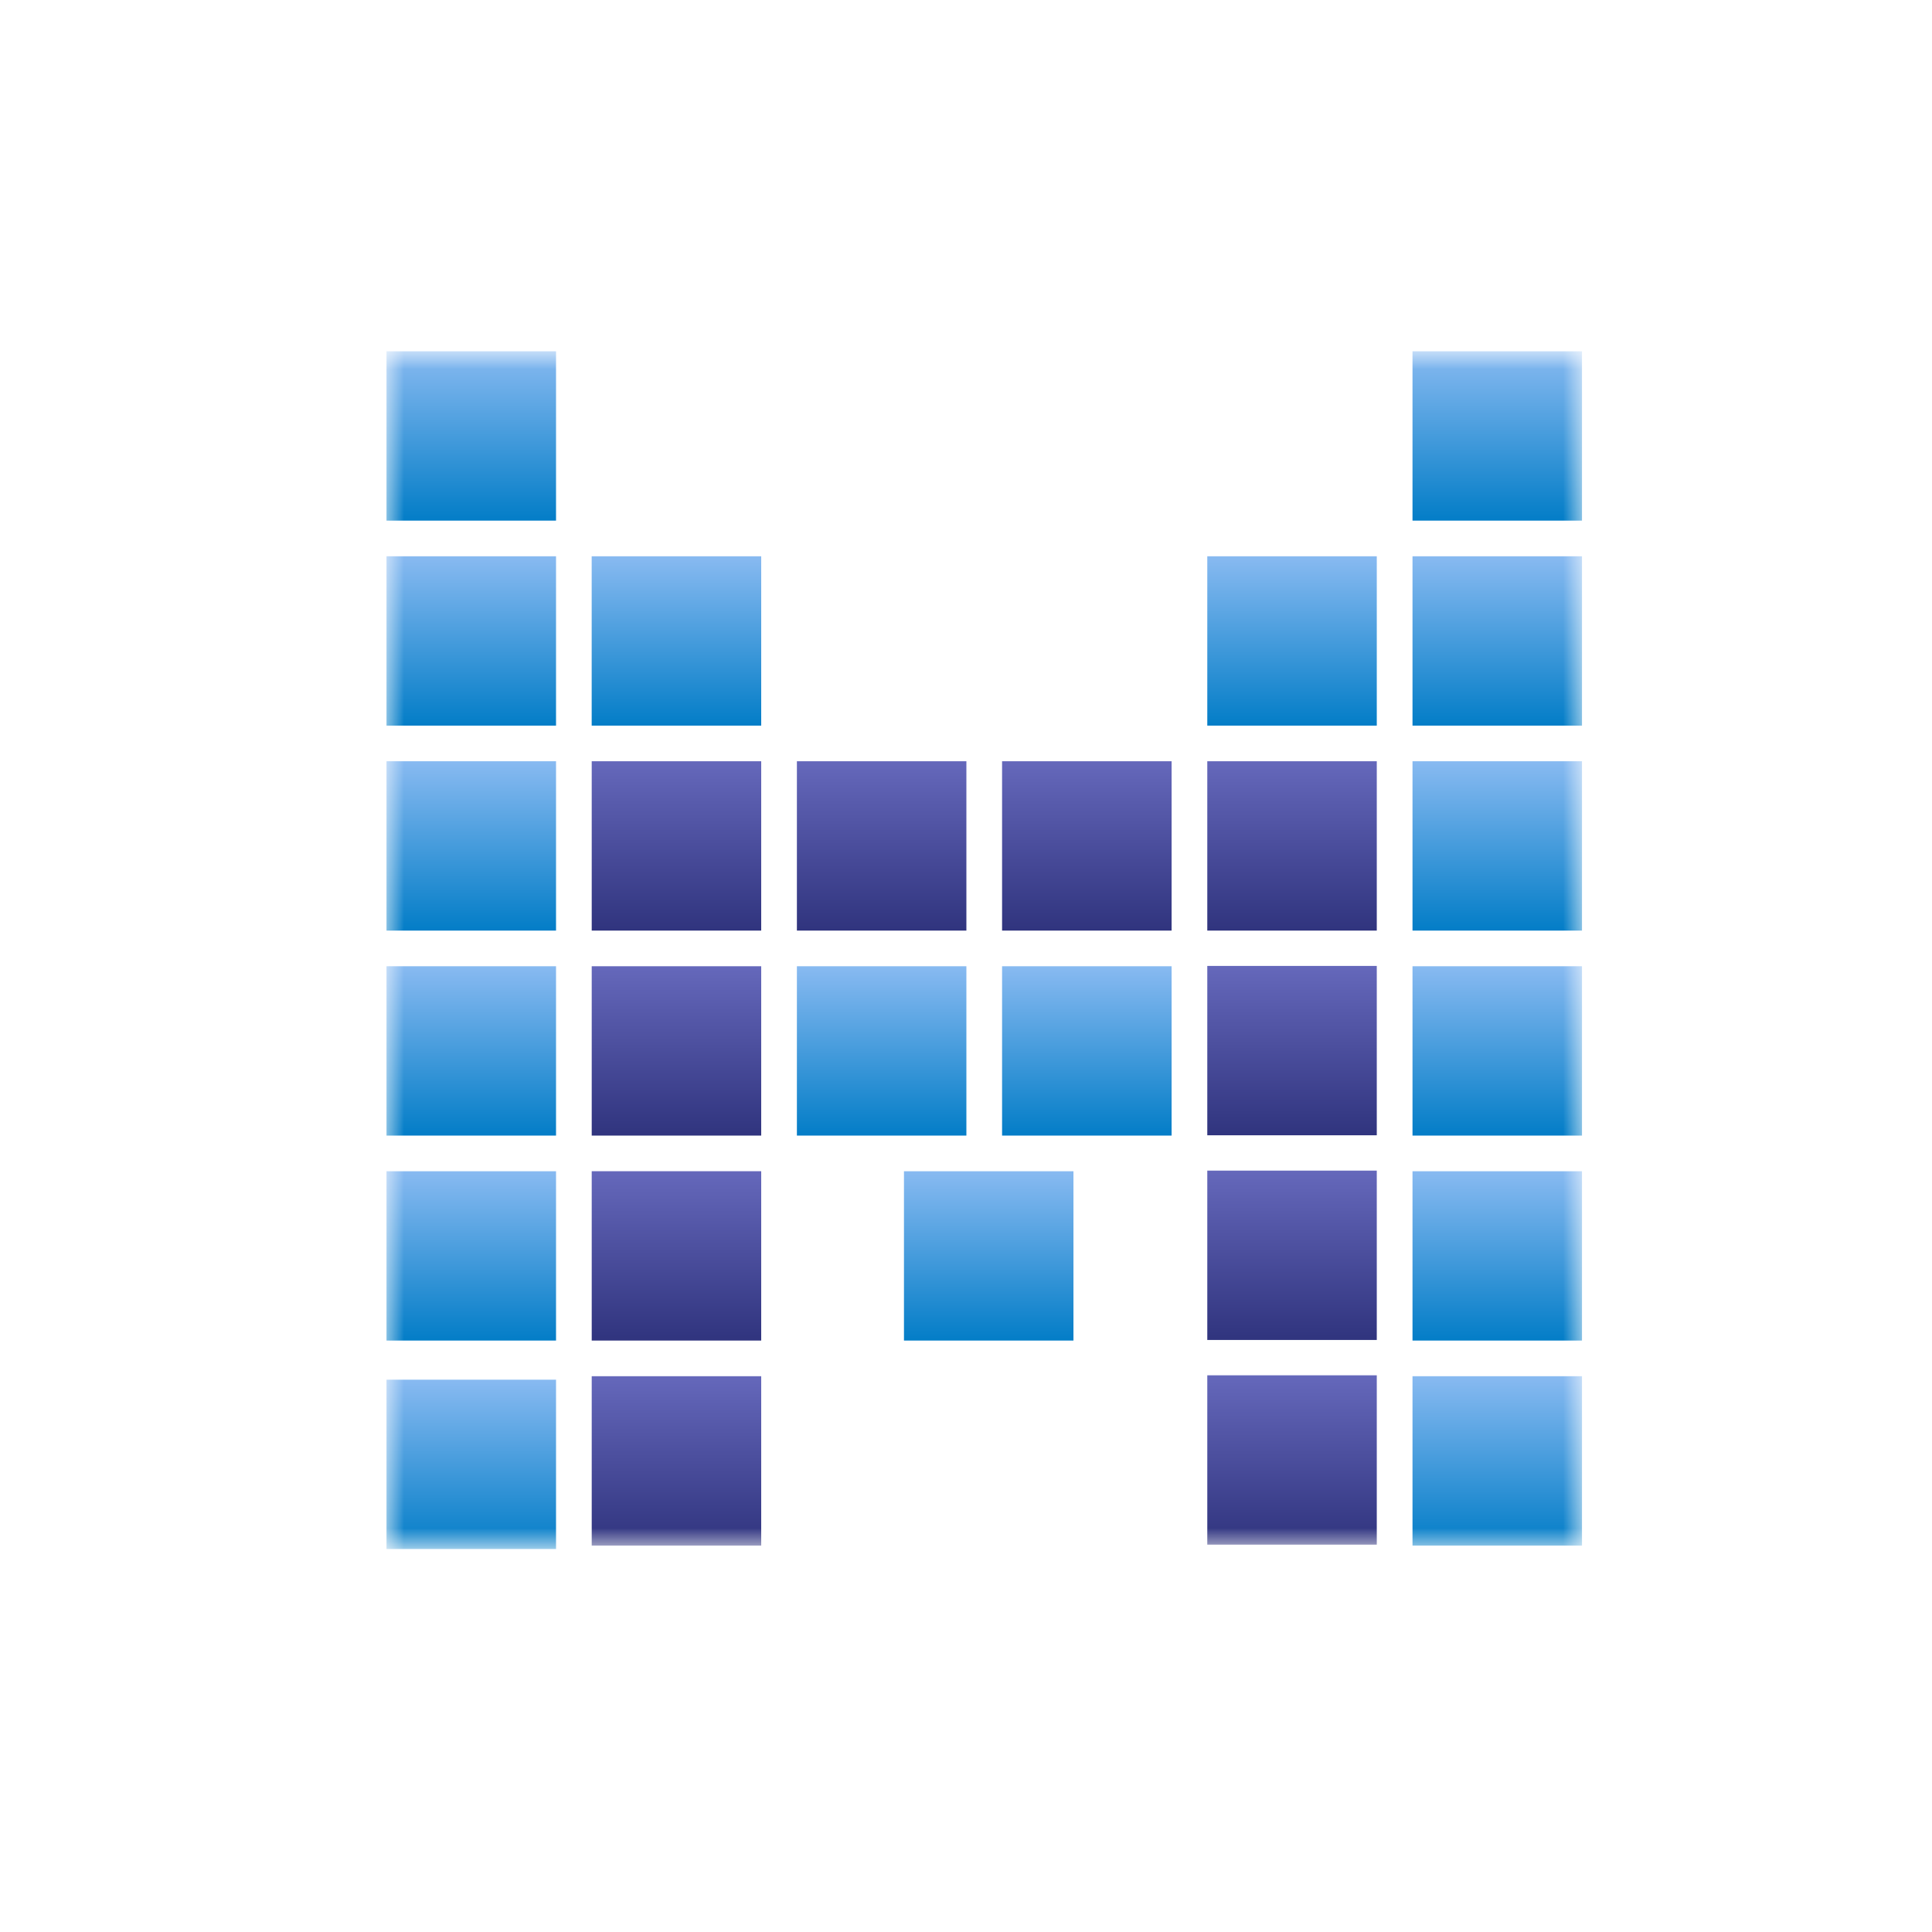
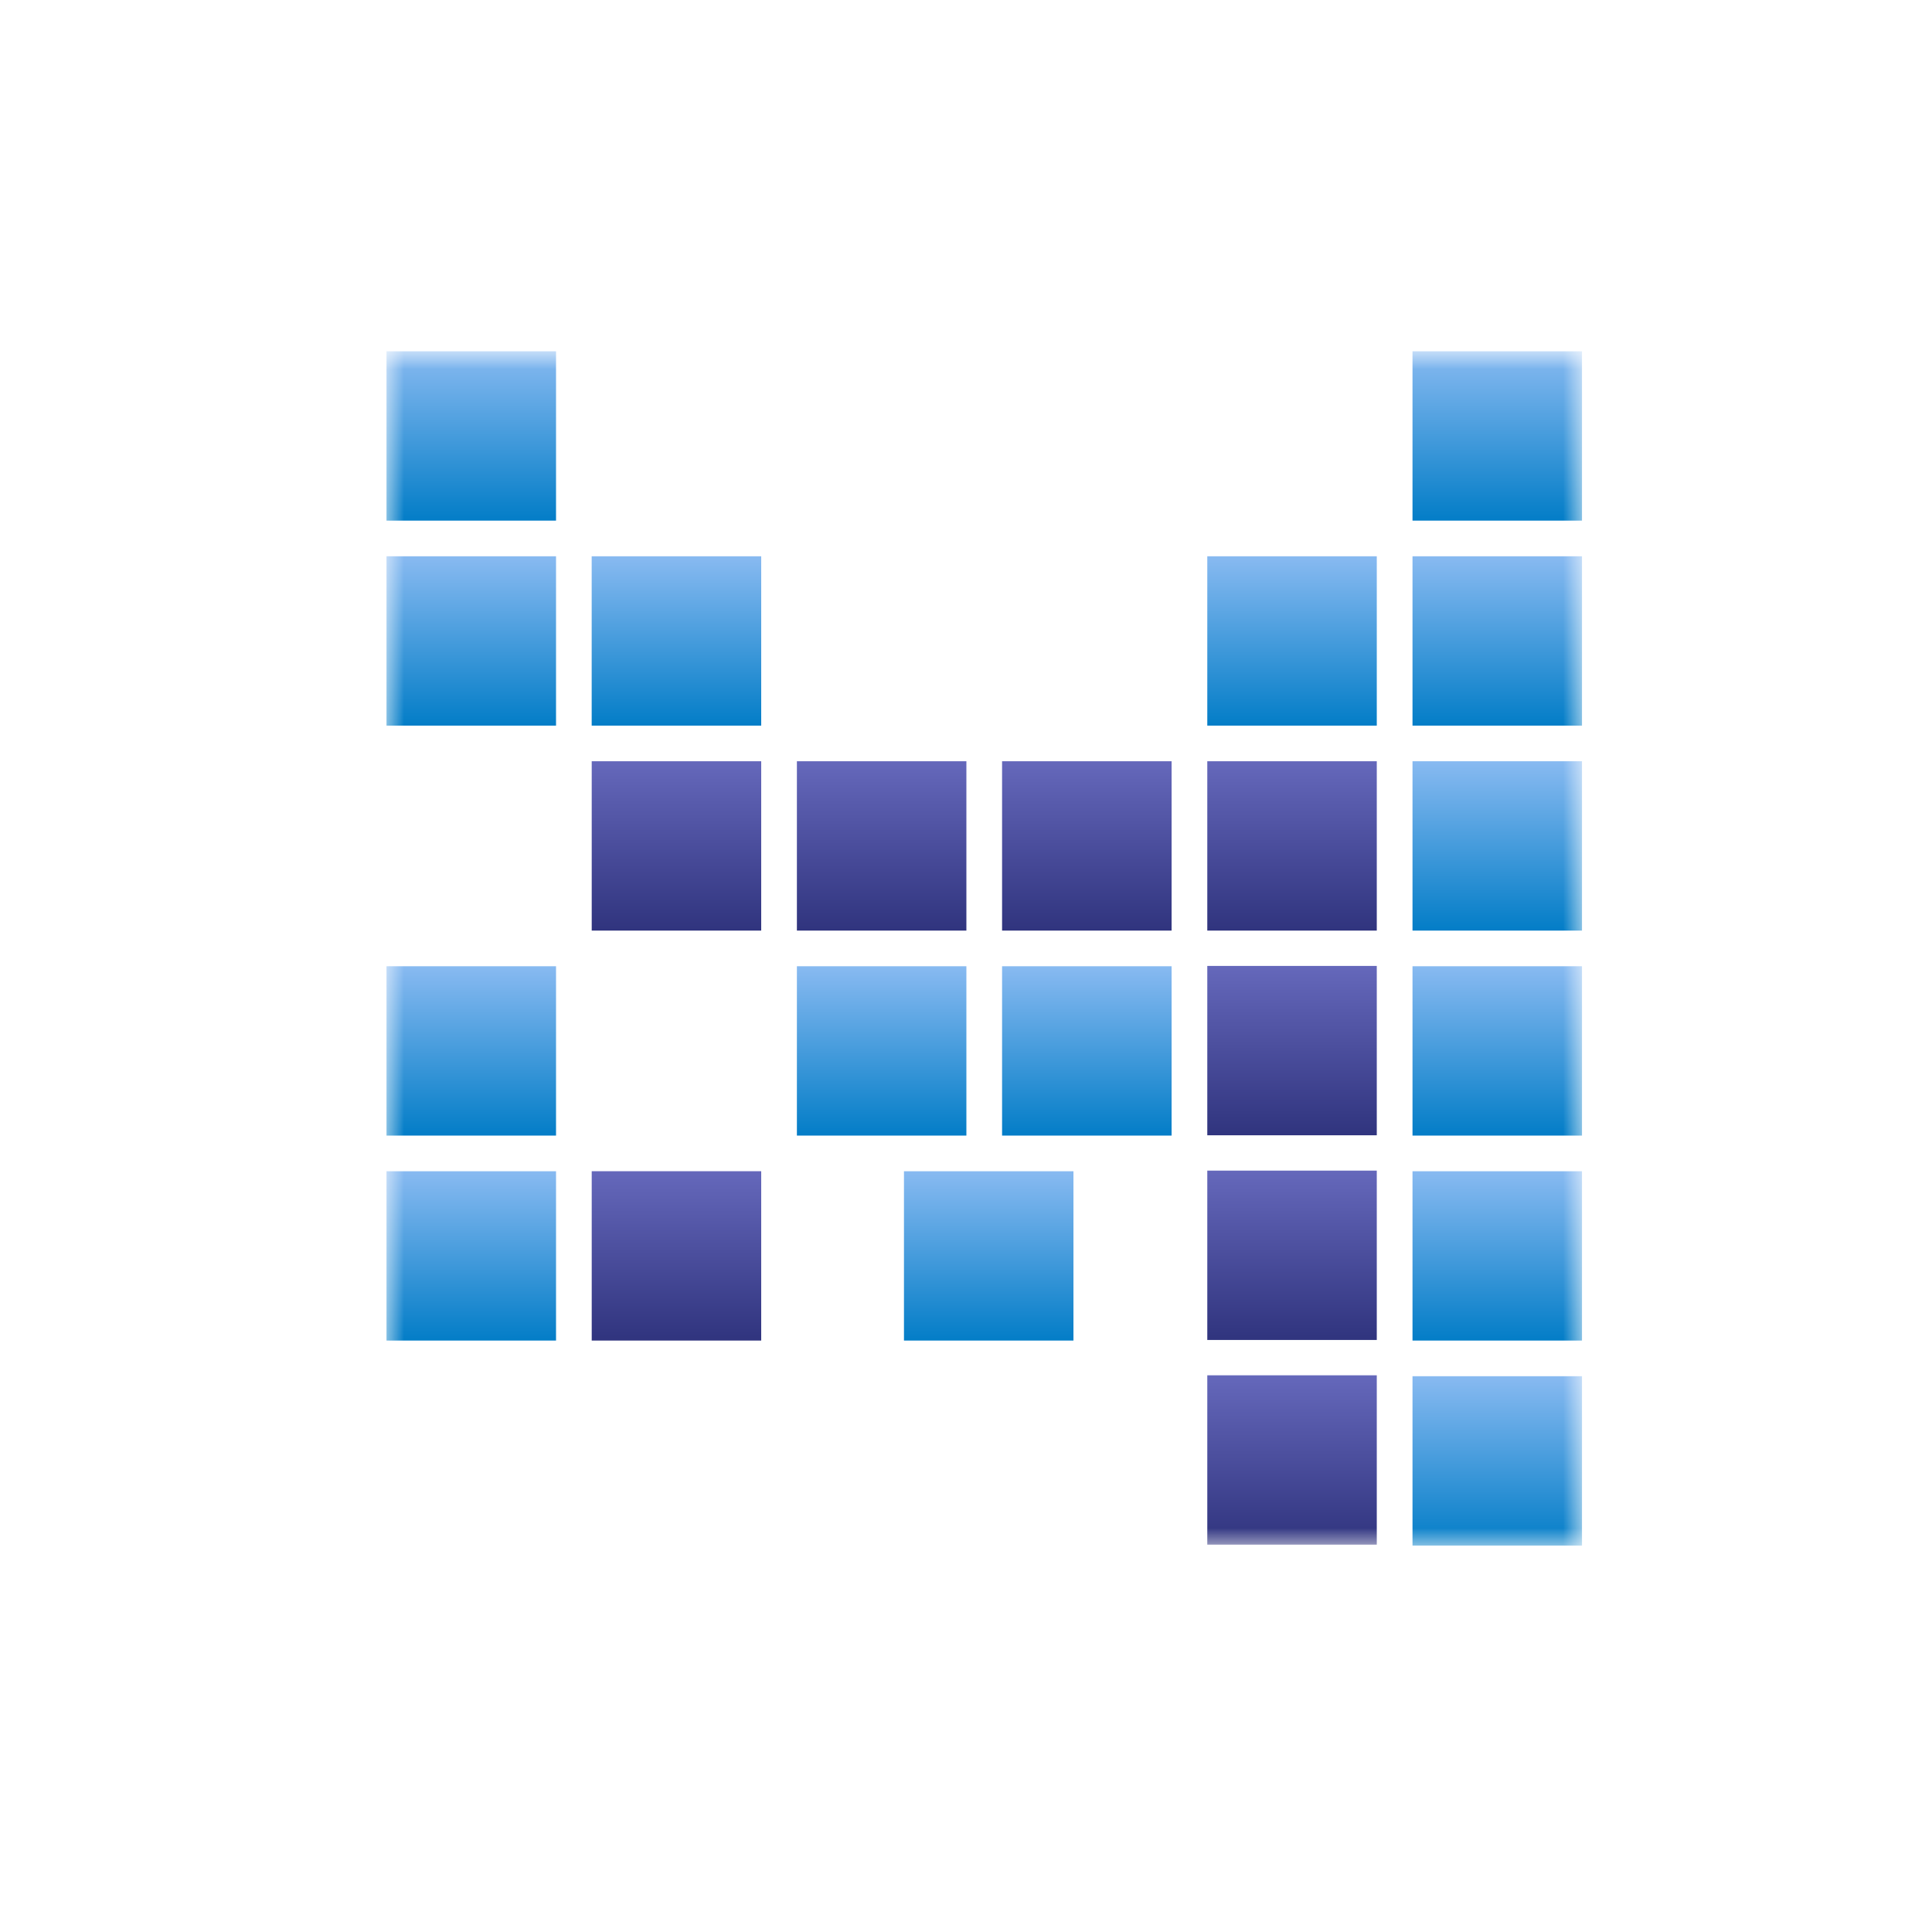
<svg xmlns="http://www.w3.org/2000/svg" width="55" height="55" viewBox="0 0 55 55" fill="none">
  <mask id="mask0_3729_74" style="mask-type:luminance" maskUnits="userSpaceOnUse" x="11" y="10" width="35" height="34">
    <path d="M45.035 10H11.003V43.999H45.035V10Z" fill="white" />
  </mask>
  <g mask="url(#mask0_3729_74)">
    <path d="M40.211 39.178H45.036V43.999H40.211V39.178Z" fill="url(#paint0_linear_3729_74)" />
    <path d="M40.211 33.343H45.036V38.163H40.211V33.343Z" fill="url(#paint1_linear_3729_74)" />
    <path d="M40.211 27.507H45.036V32.328H40.211V27.507Z" fill="url(#paint2_linear_3729_74)" />
    <path d="M40.211 21.671H45.036V26.492H40.211V21.671Z" fill="url(#paint3_linear_3729_74)" />
    <path d="M40.211 15.836H45.036V20.657H40.211V15.836Z" fill="url(#paint4_linear_3729_74)" />
    <path d="M40.211 10H45.036V14.821H40.211V10Z" fill="url(#paint5_linear_3729_74)" />
    <path d="M39.194 39.152H34.369V43.973H39.194V39.152Z" fill="url(#paint6_linear_3729_74)" />
    <path d="M39.194 33.325H34.369V38.146H39.194V33.325Z" fill="url(#paint7_linear_3729_74)" />
    <path d="M39.194 27.498H34.369V32.319H39.194V27.498Z" fill="url(#paint8_linear_3729_74)" />
    <path d="M39.194 21.671H34.369V26.492H39.194V21.671Z" fill="url(#paint9_linear_3729_74)" />
    <path d="M34.369 15.836H39.194V20.657H34.369V15.836Z" fill="url(#paint10_linear_3729_74)" />
    <path d="M25.734 33.343H30.559V38.163H25.734V33.343Z" fill="url(#paint11_linear_3729_74)" />
    <path d="M22.686 27.507H27.511V32.328H22.686V27.507Z" fill="url(#paint12_linear_3729_74)" />
    <path d="M28.527 27.507H33.353V32.328H28.527V27.507Z" fill="url(#paint13_linear_3729_74)" />
    <path d="M27.511 21.671H22.686V26.492H27.511V21.671Z" fill="url(#paint14_linear_3729_74)" />
    <path d="M33.353 21.671H28.527V26.492H33.353V21.671Z" fill="url(#paint15_linear_3729_74)" />
-     <path d="M21.67 39.178H16.845V43.999H21.67V39.178Z" fill="url(#paint16_linear_3729_74)" />
    <path d="M21.67 33.342H16.845V38.163H21.67V33.342Z" fill="url(#paint17_linear_3729_74)" />
-     <path d="M21.67 27.507H16.845V32.328H21.67V27.507Z" fill="url(#paint18_linear_3729_74)" />
    <path d="M21.67 21.671H16.845V26.492H21.67V21.671Z" fill="url(#paint19_linear_3729_74)" />
    <path d="M16.844 15.836H21.67V20.657H16.844V15.836Z" fill="url(#paint20_linear_3729_74)" />
-     <path d="M11.003 39.277H15.829V44.097H11.003V39.277Z" fill="url(#paint21_linear_3729_74)" />
    <path d="M11.003 33.343H15.829V38.163H11.003V33.343Z" fill="url(#paint22_linear_3729_74)" />
    <path d="M11.003 27.507H15.829V32.328H11.003V27.507Z" fill="url(#paint23_linear_3729_74)" />
-     <path d="M11.003 21.671H15.829V26.492H11.003V21.671Z" fill="url(#paint24_linear_3729_74)" />
    <path d="M11.003 15.836H15.829V20.657H11.003V15.836Z" fill="url(#paint25_linear_3729_74)" />
    <path d="M11.003 10H15.829V14.821H11.003V10Z" fill="url(#paint26_linear_3729_74)" />
  </g>
  <defs>
    <linearGradient id="paint0_linear_3729_74" x1="42.623" y1="39.178" x2="42.623" y2="43.999" gradientUnits="userSpaceOnUse">
      <stop stop-color="#88BAF1" />
      <stop offset="1" stop-color="#037DC7" />
    </linearGradient>
    <linearGradient id="paint1_linear_3729_74" x1="42.623" y1="33.343" x2="42.623" y2="38.163" gradientUnits="userSpaceOnUse">
      <stop stop-color="#88BAF1" />
      <stop offset="1" stop-color="#037DC7" />
    </linearGradient>
    <linearGradient id="paint2_linear_3729_74" x1="42.623" y1="27.507" x2="42.623" y2="32.328" gradientUnits="userSpaceOnUse">
      <stop stop-color="#88BAF1" />
      <stop offset="1" stop-color="#037DC7" />
    </linearGradient>
    <linearGradient id="paint3_linear_3729_74" x1="42.623" y1="21.671" x2="42.623" y2="26.492" gradientUnits="userSpaceOnUse">
      <stop stop-color="#88BAF1" />
      <stop offset="1" stop-color="#037DC7" />
    </linearGradient>
    <linearGradient id="paint4_linear_3729_74" x1="42.623" y1="15.836" x2="42.623" y2="20.657" gradientUnits="userSpaceOnUse">
      <stop stop-color="#88BAF1" />
      <stop offset="1" stop-color="#037DC7" />
    </linearGradient>
    <linearGradient id="paint5_linear_3729_74" x1="42.623" y1="10" x2="42.623" y2="14.821" gradientUnits="userSpaceOnUse">
      <stop stop-color="#88BAF1" />
      <stop offset="1" stop-color="#037DC7" />
    </linearGradient>
    <linearGradient id="paint6_linear_3729_74" x1="36.782" y1="39.152" x2="36.782" y2="43.973" gradientUnits="userSpaceOnUse">
      <stop stop-color="#6568BB" />
      <stop offset="0.474" stop-color="#4C4F9E" />
      <stop offset="1" stop-color="#30347E" />
    </linearGradient>
    <linearGradient id="paint7_linear_3729_74" x1="36.782" y1="33.325" x2="36.782" y2="38.146" gradientUnits="userSpaceOnUse">
      <stop stop-color="#6568BB" />
      <stop offset="0.474" stop-color="#4C4F9E" />
      <stop offset="1" stop-color="#30347E" />
    </linearGradient>
    <linearGradient id="paint8_linear_3729_74" x1="36.782" y1="27.498" x2="36.782" y2="32.319" gradientUnits="userSpaceOnUse">
      <stop stop-color="#6568BB" />
      <stop offset="0.474" stop-color="#4C4F9E" />
      <stop offset="1" stop-color="#30347E" />
    </linearGradient>
    <linearGradient id="paint9_linear_3729_74" x1="36.782" y1="21.671" x2="36.782" y2="26.492" gradientUnits="userSpaceOnUse">
      <stop stop-color="#6568BB" />
      <stop offset="0.474" stop-color="#4C4F9E" />
      <stop offset="1" stop-color="#30347E" />
    </linearGradient>
    <linearGradient id="paint10_linear_3729_74" x1="36.782" y1="15.836" x2="36.782" y2="20.657" gradientUnits="userSpaceOnUse">
      <stop stop-color="#88BAF1" />
      <stop offset="1" stop-color="#037DC7" />
    </linearGradient>
    <linearGradient id="paint11_linear_3729_74" x1="28.147" y1="33.343" x2="28.147" y2="38.163" gradientUnits="userSpaceOnUse">
      <stop stop-color="#88BAF1" />
      <stop offset="1" stop-color="#037DC7" />
    </linearGradient>
    <linearGradient id="paint12_linear_3729_74" x1="25.099" y1="27.507" x2="25.099" y2="32.328" gradientUnits="userSpaceOnUse">
      <stop stop-color="#88BAF1" />
      <stop offset="1" stop-color="#037DC7" />
    </linearGradient>
    <linearGradient id="paint13_linear_3729_74" x1="30.94" y1="27.507" x2="30.94" y2="32.328" gradientUnits="userSpaceOnUse">
      <stop stop-color="#88BAF1" />
      <stop offset="1" stop-color="#037DC7" />
    </linearGradient>
    <linearGradient id="paint14_linear_3729_74" x1="25.099" y1="21.671" x2="25.099" y2="26.492" gradientUnits="userSpaceOnUse">
      <stop stop-color="#6568BB" />
      <stop offset="0.474" stop-color="#4C4F9E" />
      <stop offset="1" stop-color="#30347E" />
    </linearGradient>
    <linearGradient id="paint15_linear_3729_74" x1="30.94" y1="21.671" x2="30.94" y2="26.492" gradientUnits="userSpaceOnUse">
      <stop stop-color="#6568BB" />
      <stop offset="0.474" stop-color="#4C4F9E" />
      <stop offset="1" stop-color="#30347E" />
    </linearGradient>
    <linearGradient id="paint16_linear_3729_74" x1="19.257" y1="39.178" x2="19.257" y2="43.999" gradientUnits="userSpaceOnUse">
      <stop stop-color="#6568BB" />
      <stop offset="0.474" stop-color="#4C4F9E" />
      <stop offset="1" stop-color="#30347E" />
    </linearGradient>
    <linearGradient id="paint17_linear_3729_74" x1="19.257" y1="33.342" x2="19.257" y2="38.163" gradientUnits="userSpaceOnUse">
      <stop stop-color="#6568BB" />
      <stop offset="0.474" stop-color="#4C4F9E" />
      <stop offset="1" stop-color="#30347E" />
    </linearGradient>
    <linearGradient id="paint18_linear_3729_74" x1="19.257" y1="27.507" x2="19.257" y2="32.328" gradientUnits="userSpaceOnUse">
      <stop stop-color="#6568BB" />
      <stop offset="0.474" stop-color="#4C4F9E" />
      <stop offset="1" stop-color="#30347E" />
    </linearGradient>
    <linearGradient id="paint19_linear_3729_74" x1="19.257" y1="21.671" x2="19.257" y2="26.492" gradientUnits="userSpaceOnUse">
      <stop stop-color="#6568BB" />
      <stop offset="0.474" stop-color="#4C4F9E" />
      <stop offset="1" stop-color="#30347E" />
    </linearGradient>
    <linearGradient id="paint20_linear_3729_74" x1="19.257" y1="15.836" x2="19.257" y2="20.657" gradientUnits="userSpaceOnUse">
      <stop stop-color="#88BAF1" />
      <stop offset="1" stop-color="#037DC7" />
    </linearGradient>
    <linearGradient id="paint21_linear_3729_74" x1="13.416" y1="39.277" x2="13.416" y2="44.097" gradientUnits="userSpaceOnUse">
      <stop stop-color="#88BAF1" />
      <stop offset="1" stop-color="#037DC7" />
    </linearGradient>
    <linearGradient id="paint22_linear_3729_74" x1="13.416" y1="33.343" x2="13.416" y2="38.163" gradientUnits="userSpaceOnUse">
      <stop stop-color="#88BAF1" />
      <stop offset="1" stop-color="#037DC7" />
    </linearGradient>
    <linearGradient id="paint23_linear_3729_74" x1="13.416" y1="27.507" x2="13.416" y2="32.328" gradientUnits="userSpaceOnUse">
      <stop stop-color="#88BAF1" />
      <stop offset="1" stop-color="#037DC7" />
    </linearGradient>
    <linearGradient id="paint24_linear_3729_74" x1="13.416" y1="21.671" x2="13.416" y2="26.492" gradientUnits="userSpaceOnUse">
      <stop stop-color="#88BAF1" />
      <stop offset="1" stop-color="#037DC7" />
    </linearGradient>
    <linearGradient id="paint25_linear_3729_74" x1="13.416" y1="15.836" x2="13.416" y2="20.657" gradientUnits="userSpaceOnUse">
      <stop stop-color="#88BAF1" />
      <stop offset="1" stop-color="#037DC7" />
    </linearGradient>
    <linearGradient id="paint26_linear_3729_74" x1="13.416" y1="10" x2="13.416" y2="14.821" gradientUnits="userSpaceOnUse">
      <stop stop-color="#88BAF1" />
      <stop offset="1" stop-color="#037DC7" />
    </linearGradient>
  </defs>
</svg>